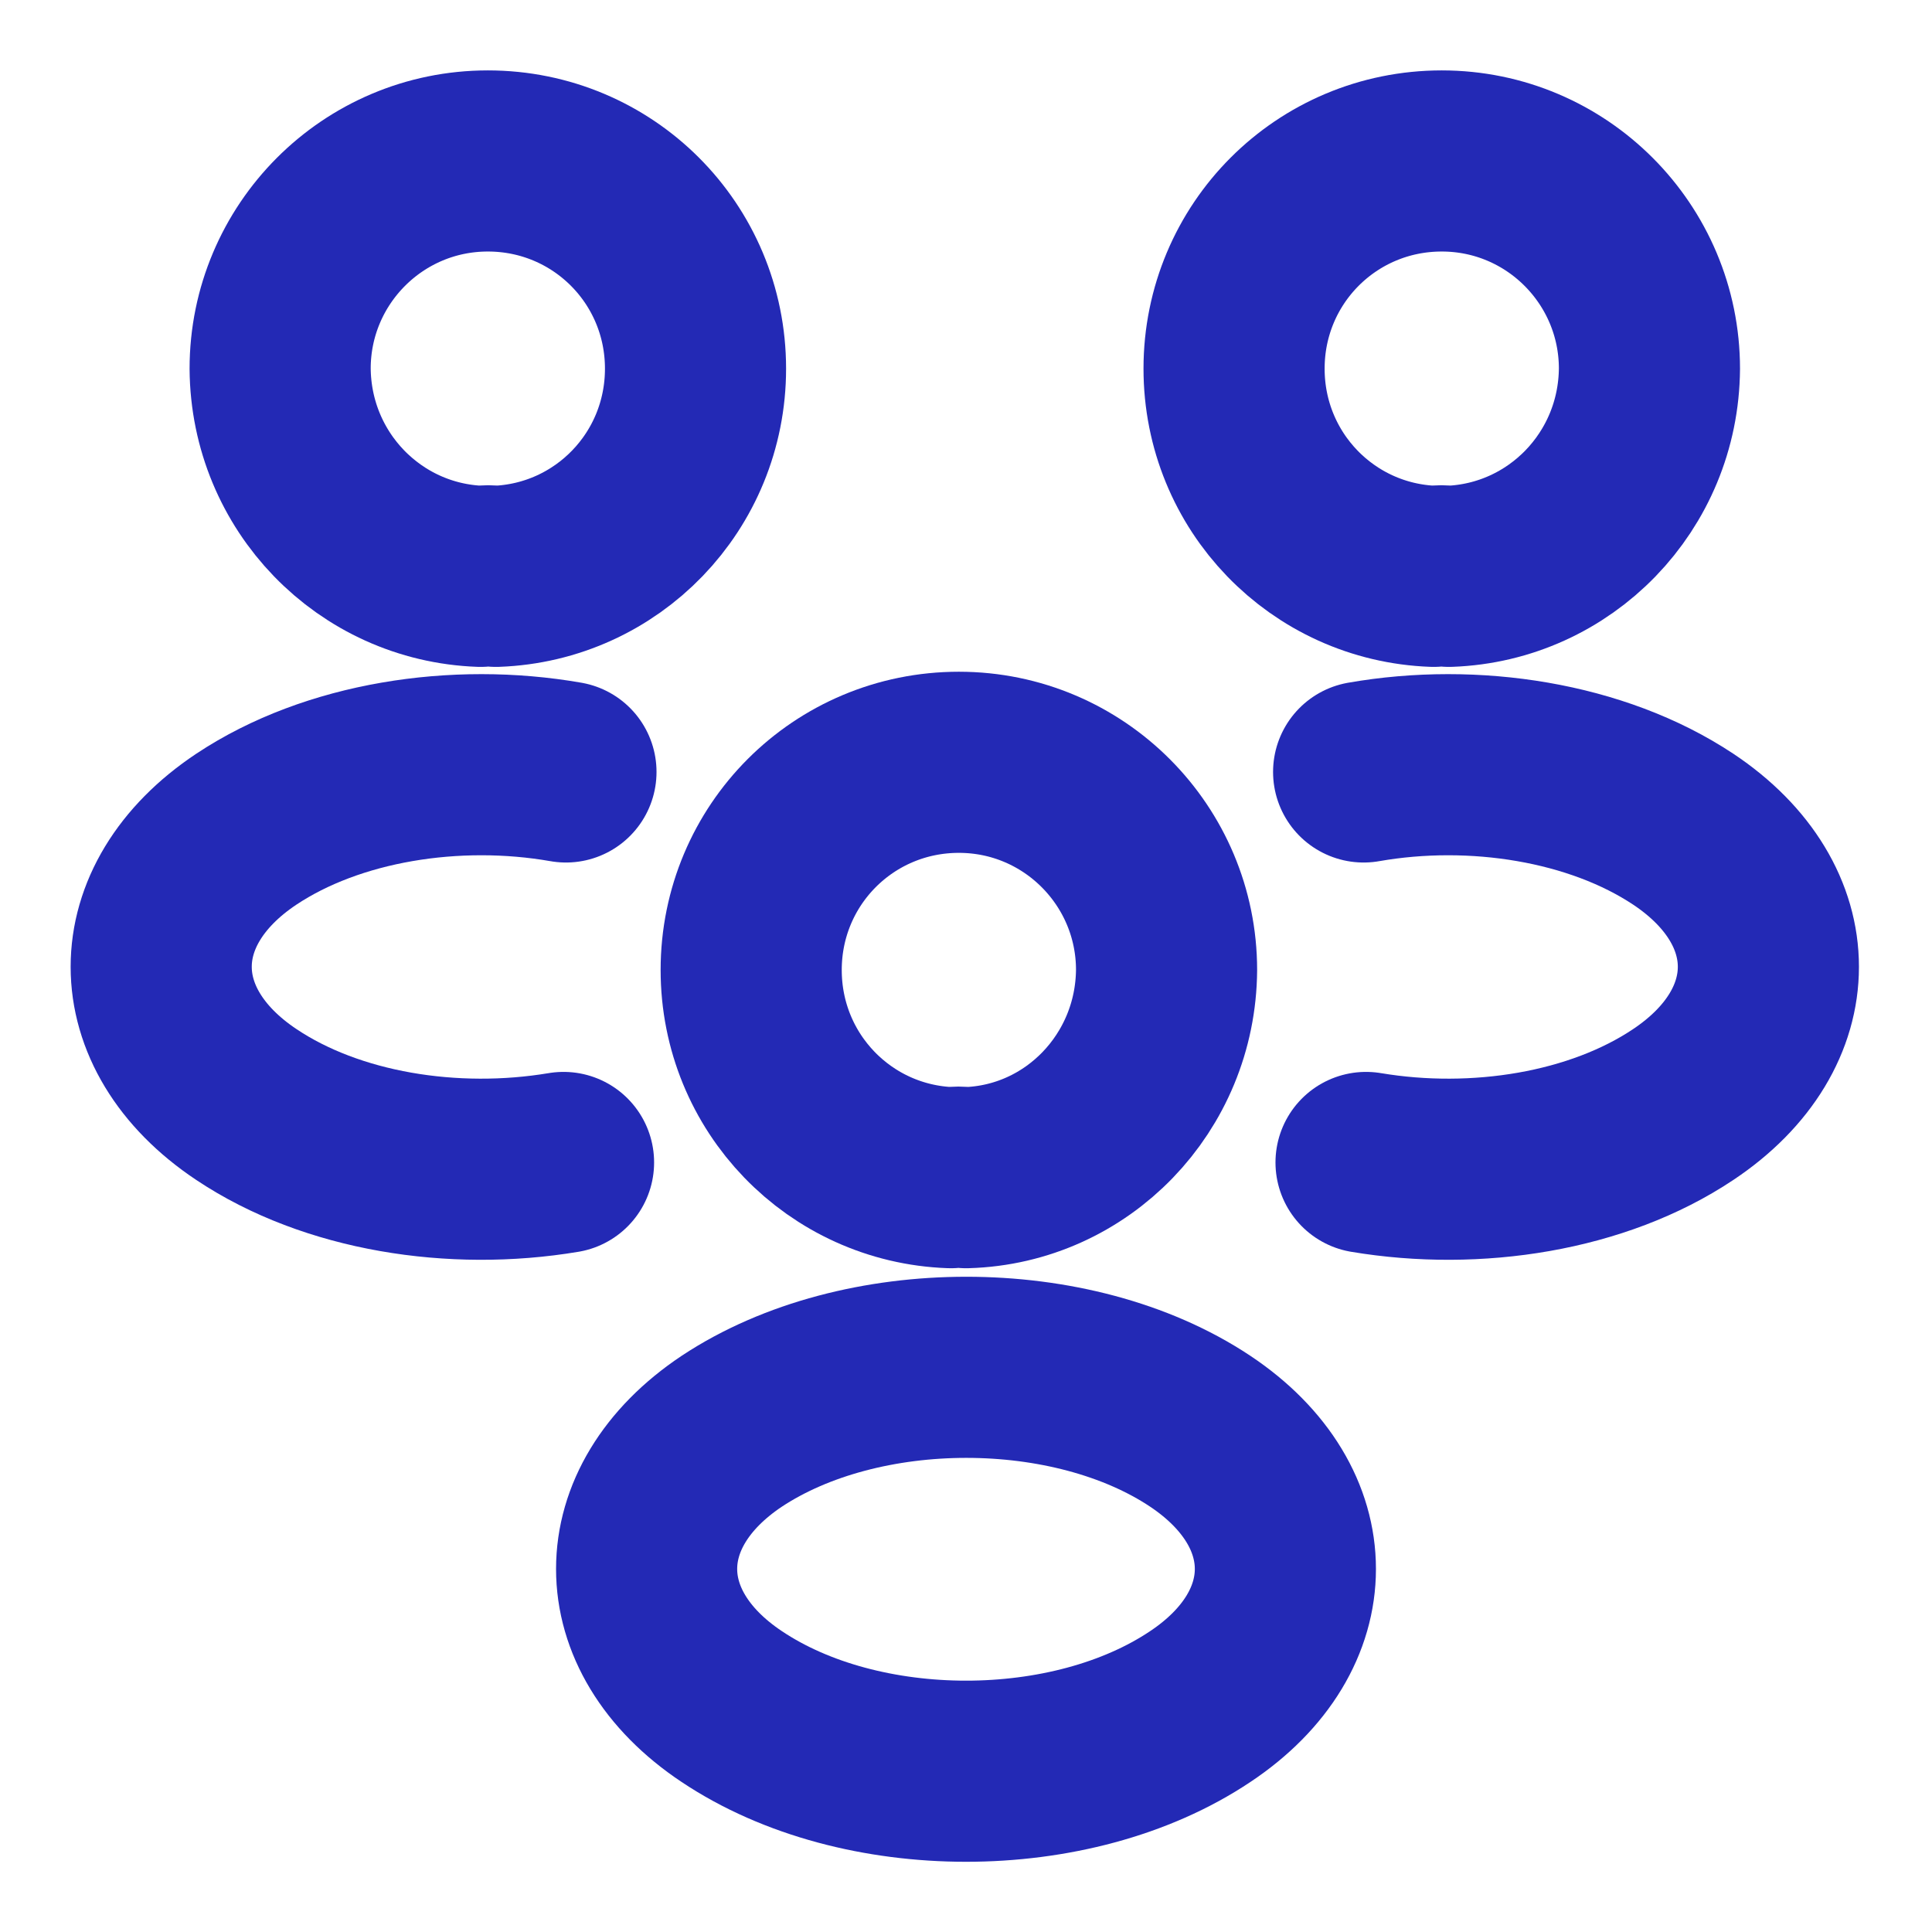
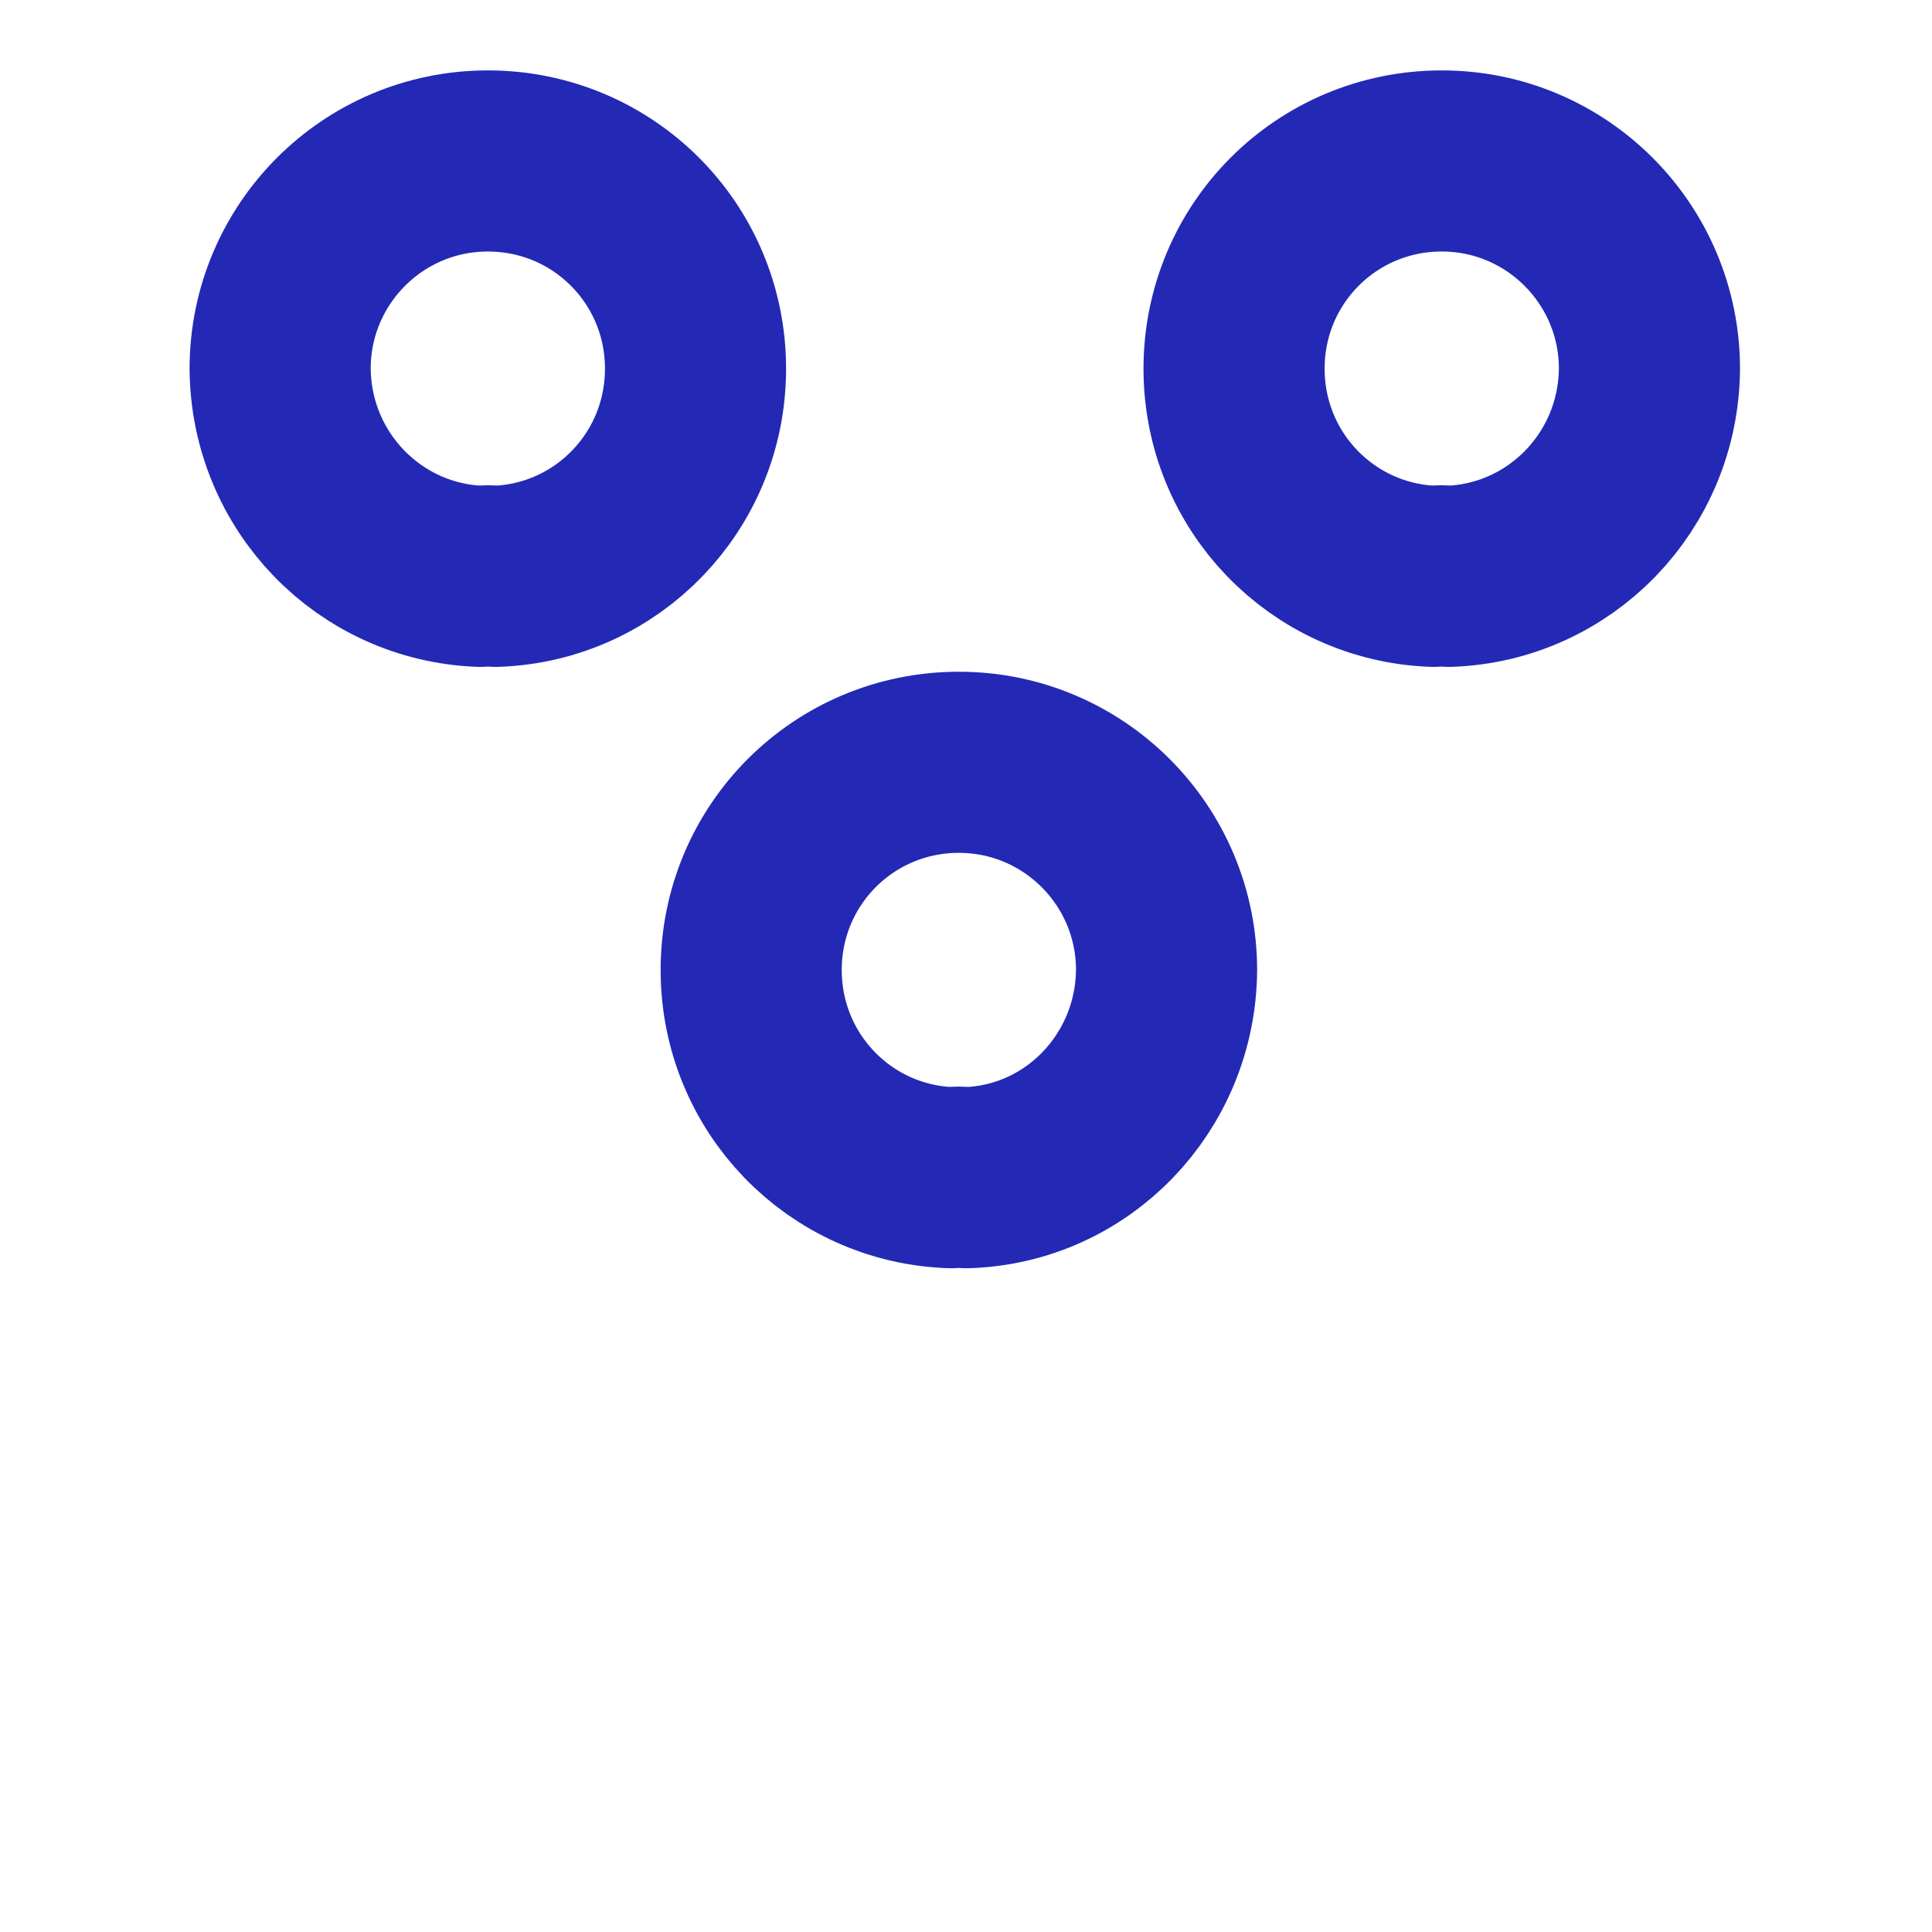
<svg xmlns="http://www.w3.org/2000/svg" width="16" height="16" viewBox="0 0 16 16" fill="none">
  <path d="M12 4.773C11.96 4.767 11.913 4.767 11.873 4.773C10.953 4.74 10.22 3.987 10.22 3.053C10.22 2.1 10.986 1.333 11.94 1.333C12.893 1.333 13.66 2.107 13.66 3.053C13.653 3.987 12.92 4.74 12 4.773Z" stroke="#2329B5" stroke-width="1.5" stroke-linecap="round" stroke-linejoin="round" />
-   <path d="M11.313 9.627C12.226 9.78 13.233 9.62 13.94 9.147C14.88 8.52 14.88 7.493 13.94 6.867C13.226 6.393 12.206 6.233 11.293 6.393" stroke="#2329B5" stroke-width="1.5" stroke-linecap="round" stroke-linejoin="round" />
  <path d="M3.98 4.773C4.02 4.767 4.067 4.767 4.107 4.773C5.027 4.74 5.76 3.987 5.76 3.053C5.76 2.1 4.994 1.333 4.04 1.333C3.087 1.333 2.32 2.107 2.32 3.053C2.327 3.987 3.06 4.74 3.98 4.773Z" stroke="#2329B5" stroke-width="1.5" stroke-linecap="round" stroke-linejoin="round" />
-   <path d="M4.667 9.627C3.753 9.78 2.747 9.62 2.04 9.147C1.1 8.52 1.1 7.493 2.04 6.867C2.753 6.393 3.773 6.233 4.687 6.393" stroke="#2329B5" stroke-width="1.5" stroke-linecap="round" stroke-linejoin="round" />
  <path d="M8.001 9.753C7.961 9.747 7.914 9.747 7.874 9.753C6.954 9.72 6.221 8.967 6.221 8.033C6.221 7.08 6.987 6.313 7.941 6.313C8.894 6.313 9.661 7.087 9.661 8.033C9.654 8.967 8.921 9.727 8.001 9.753Z" stroke="#2329B5" stroke-width="1.5" stroke-linecap="round" stroke-linejoin="round" />
-   <path d="M6.06 11.853C5.12 12.48 5.12 13.507 6.06 14.133C7.127 14.847 8.874 14.847 9.94 14.133C10.88 13.507 10.88 12.48 9.94 11.853C8.88 11.147 7.127 11.147 6.06 11.853Z" stroke="#2329B5" stroke-width="1.5" stroke-linecap="round" stroke-linejoin="round" />
</svg>